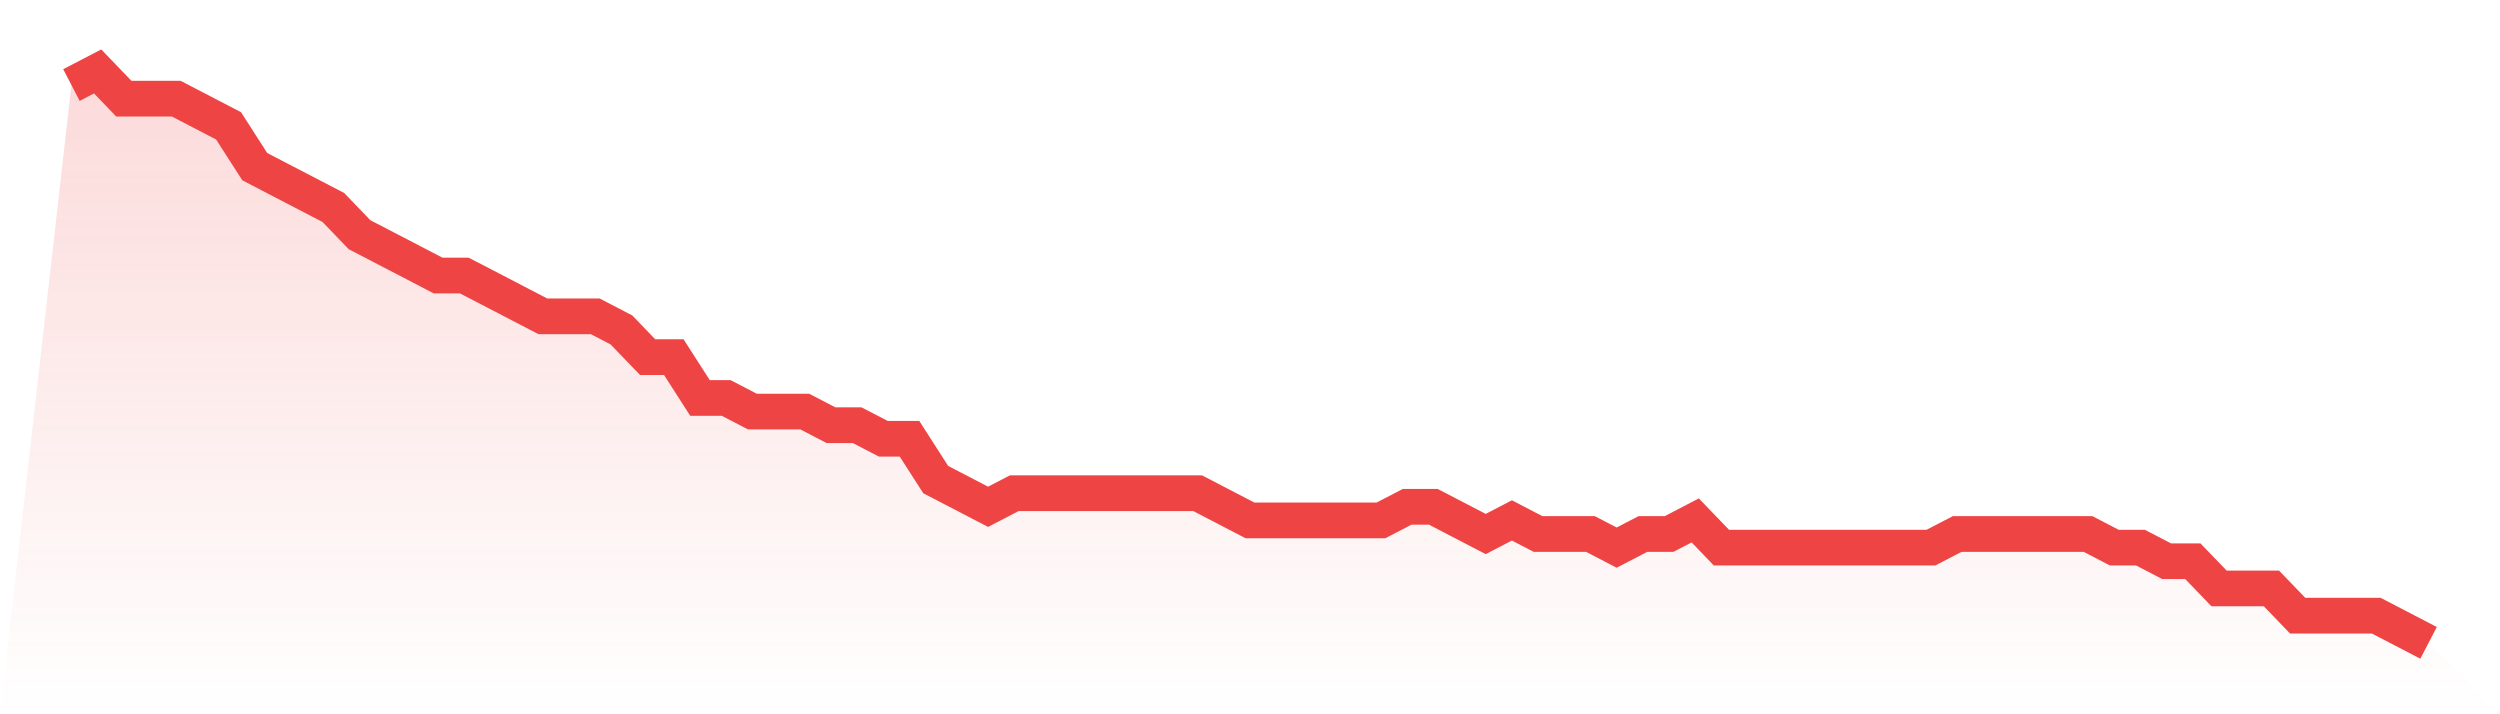
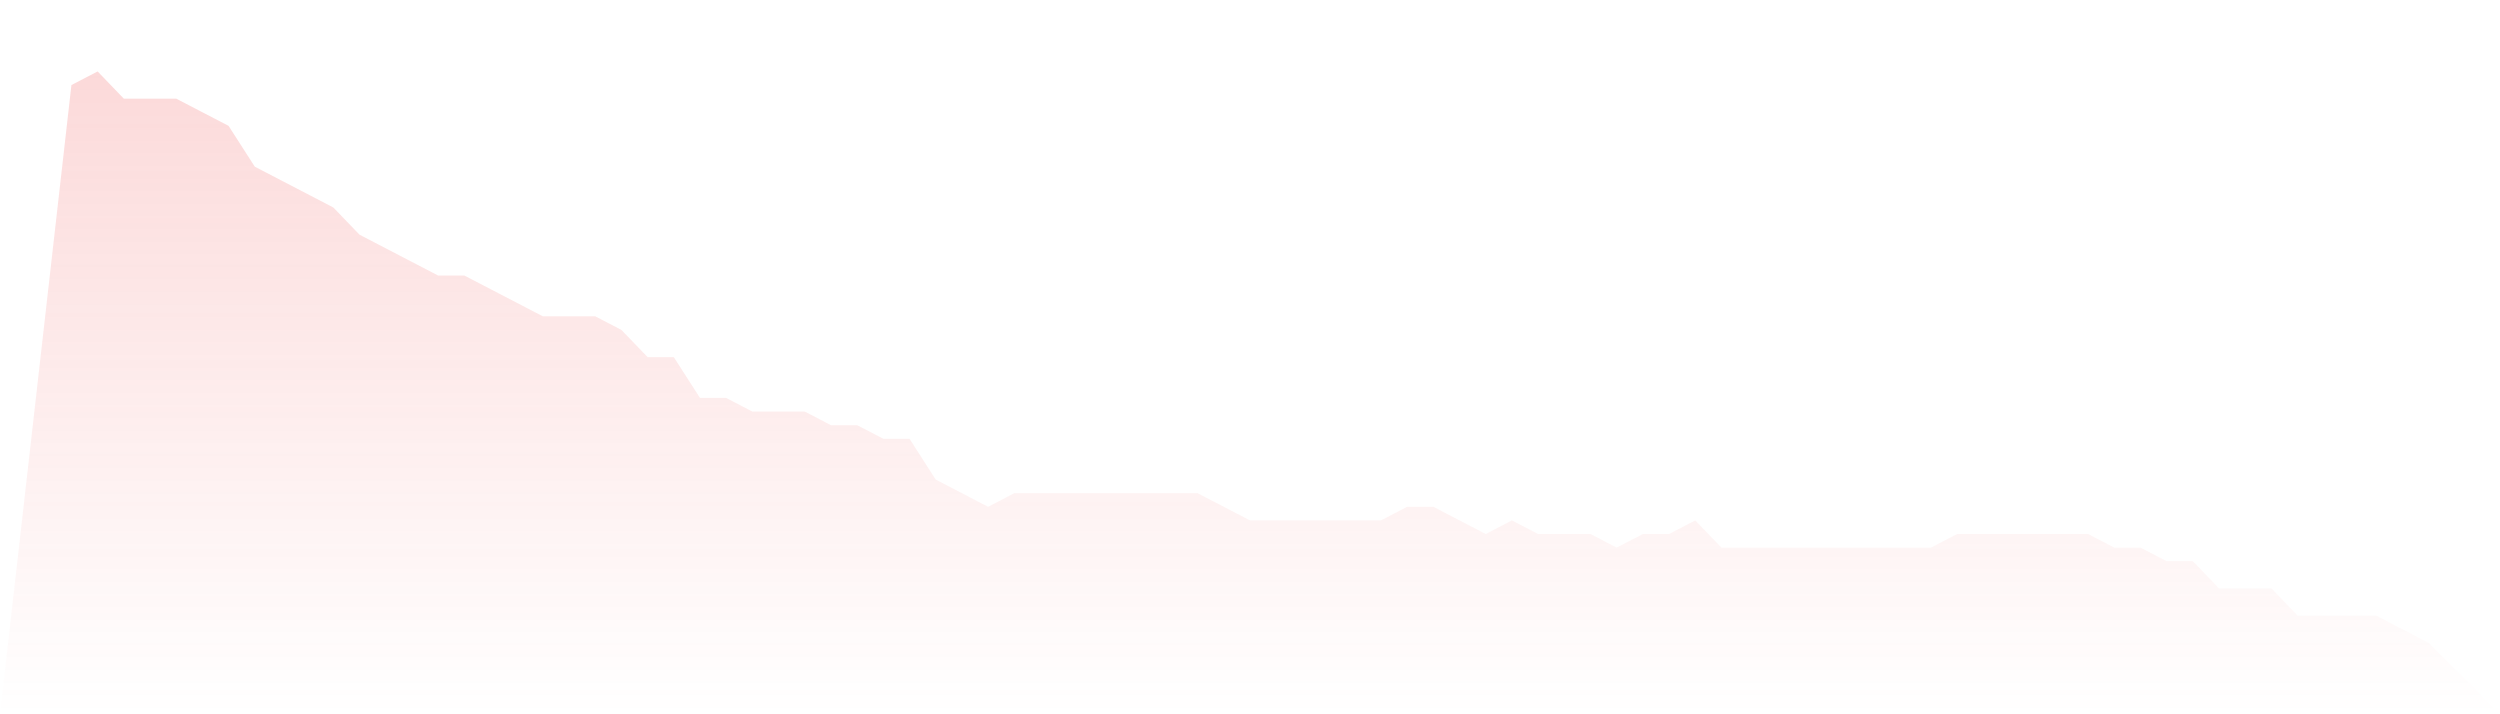
<svg xmlns="http://www.w3.org/2000/svg" viewBox="0 0 140 40">
  <defs>
    <linearGradient id="gradient" x1="0" x2="0" y1="0" y2="1">
      <stop offset="0%" stop-color="#ef4444" stop-opacity="0.2" />
      <stop offset="100%" stop-color="#ef4444" stop-opacity="0" />
    </linearGradient>
  </defs>
  <path d="M4,4.762 L4,4.762 L5.467,4 L6.933,5.524 L8.4,5.524 L9.867,5.524 L11.333,6.286 L12.8,7.048 L14.267,9.333 L15.733,10.095 L17.2,10.857 L18.667,11.619 L20.133,13.143 L21.6,13.905 L23.067,14.667 L24.533,15.429 L26,15.429 L27.467,16.19 L28.933,16.952 L30.4,17.714 L31.867,17.714 L33.333,17.714 L34.8,18.476 L36.267,20 L37.733,20 L39.2,22.286 L40.667,22.286 L42.133,23.048 L43.6,23.048 L45.067,23.048 L46.533,23.81 L48,23.81 L49.467,24.571 L50.933,24.571 L52.4,26.857 L53.867,27.619 L55.333,28.381 L56.8,27.619 L58.267,27.619 L59.733,27.619 L61.2,27.619 L62.667,27.619 L64.133,27.619 L65.6,27.619 L67.067,27.619 L68.533,28.381 L70,29.143 L71.467,29.143 L72.933,29.143 L74.4,29.143 L75.867,29.143 L77.333,29.143 L78.8,28.381 L80.267,28.381 L81.733,29.143 L83.2,29.905 L84.667,29.143 L86.133,29.905 L87.6,29.905 L89.067,29.905 L90.533,30.667 L92,29.905 L93.467,29.905 L94.933,29.143 L96.4,30.667 L97.867,30.667 L99.333,30.667 L100.8,30.667 L102.267,30.667 L103.733,30.667 L105.2,30.667 L106.667,30.667 L108.133,30.667 L109.6,29.905 L111.067,29.905 L112.533,29.905 L114,29.905 L115.467,29.905 L116.933,29.905 L118.4,30.667 L119.867,30.667 L121.333,31.429 L122.8,31.429 L124.267,32.952 L125.733,32.952 L127.2,32.952 L128.667,34.476 L130.133,34.476 L131.6,34.476 L133.067,34.476 L134.533,35.238 L136,36 L140,40 L0,40 z" fill="url(#gradient)" />
-   <path d="M4,4.762 L4,4.762 L5.467,4 L6.933,5.524 L8.4,5.524 L9.867,5.524 L11.333,6.286 L12.8,7.048 L14.267,9.333 L15.733,10.095 L17.2,10.857 L18.667,11.619 L20.133,13.143 L21.6,13.905 L23.067,14.667 L24.533,15.429 L26,15.429 L27.467,16.19 L28.933,16.952 L30.4,17.714 L31.867,17.714 L33.333,17.714 L34.8,18.476 L36.267,20 L37.733,20 L39.2,22.286 L40.667,22.286 L42.133,23.048 L43.6,23.048 L45.067,23.048 L46.533,23.81 L48,23.81 L49.467,24.571 L50.933,24.571 L52.4,26.857 L53.867,27.619 L55.333,28.381 L56.8,27.619 L58.267,27.619 L59.733,27.619 L61.2,27.619 L62.667,27.619 L64.133,27.619 L65.6,27.619 L67.067,27.619 L68.533,28.381 L70,29.143 L71.467,29.143 L72.933,29.143 L74.4,29.143 L75.867,29.143 L77.333,29.143 L78.8,28.381 L80.267,28.381 L81.733,29.143 L83.2,29.905 L84.667,29.143 L86.133,29.905 L87.6,29.905 L89.067,29.905 L90.533,30.667 L92,29.905 L93.467,29.905 L94.933,29.143 L96.4,30.667 L97.867,30.667 L99.333,30.667 L100.8,30.667 L102.267,30.667 L103.733,30.667 L105.2,30.667 L106.667,30.667 L108.133,30.667 L109.6,29.905 L111.067,29.905 L112.533,29.905 L114,29.905 L115.467,29.905 L116.933,29.905 L118.4,30.667 L119.867,30.667 L121.333,31.429 L122.8,31.429 L124.267,32.952 L125.733,32.952 L127.2,32.952 L128.667,34.476 L130.133,34.476 L131.6,34.476 L133.067,34.476 L134.533,35.238 L136,36" fill="none" stroke="#ef4444" stroke-width="2" />
</svg>